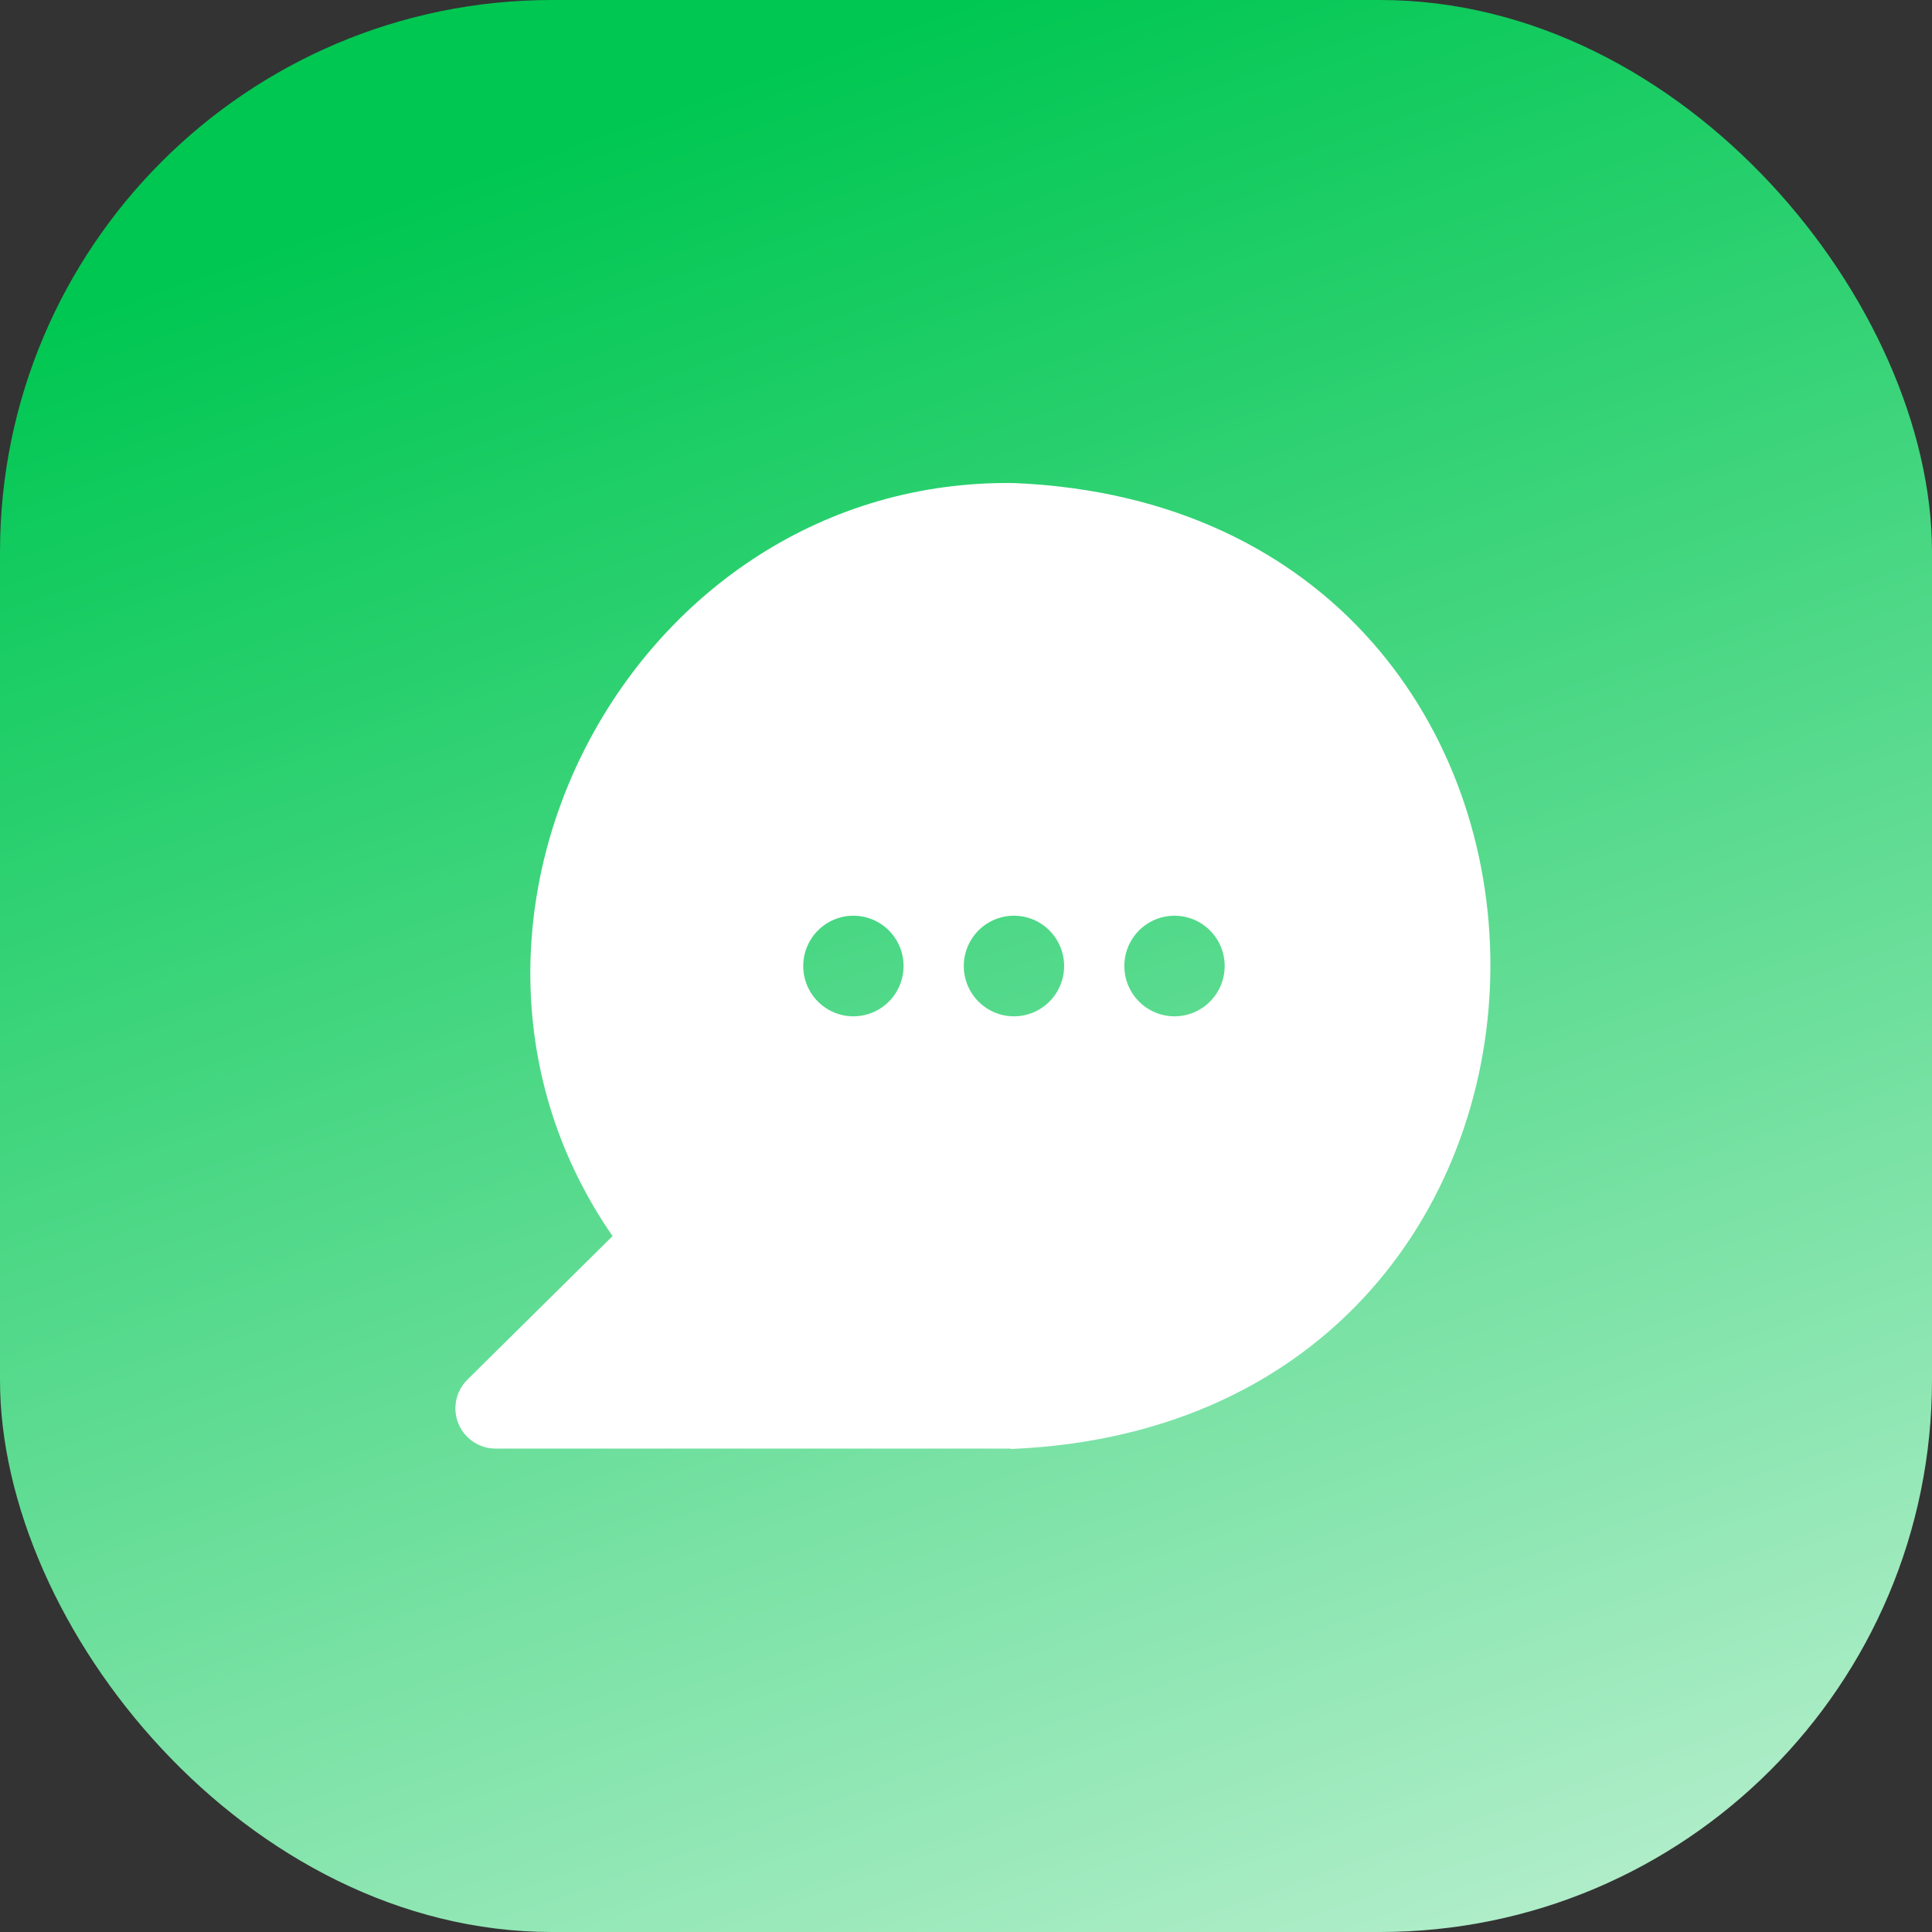
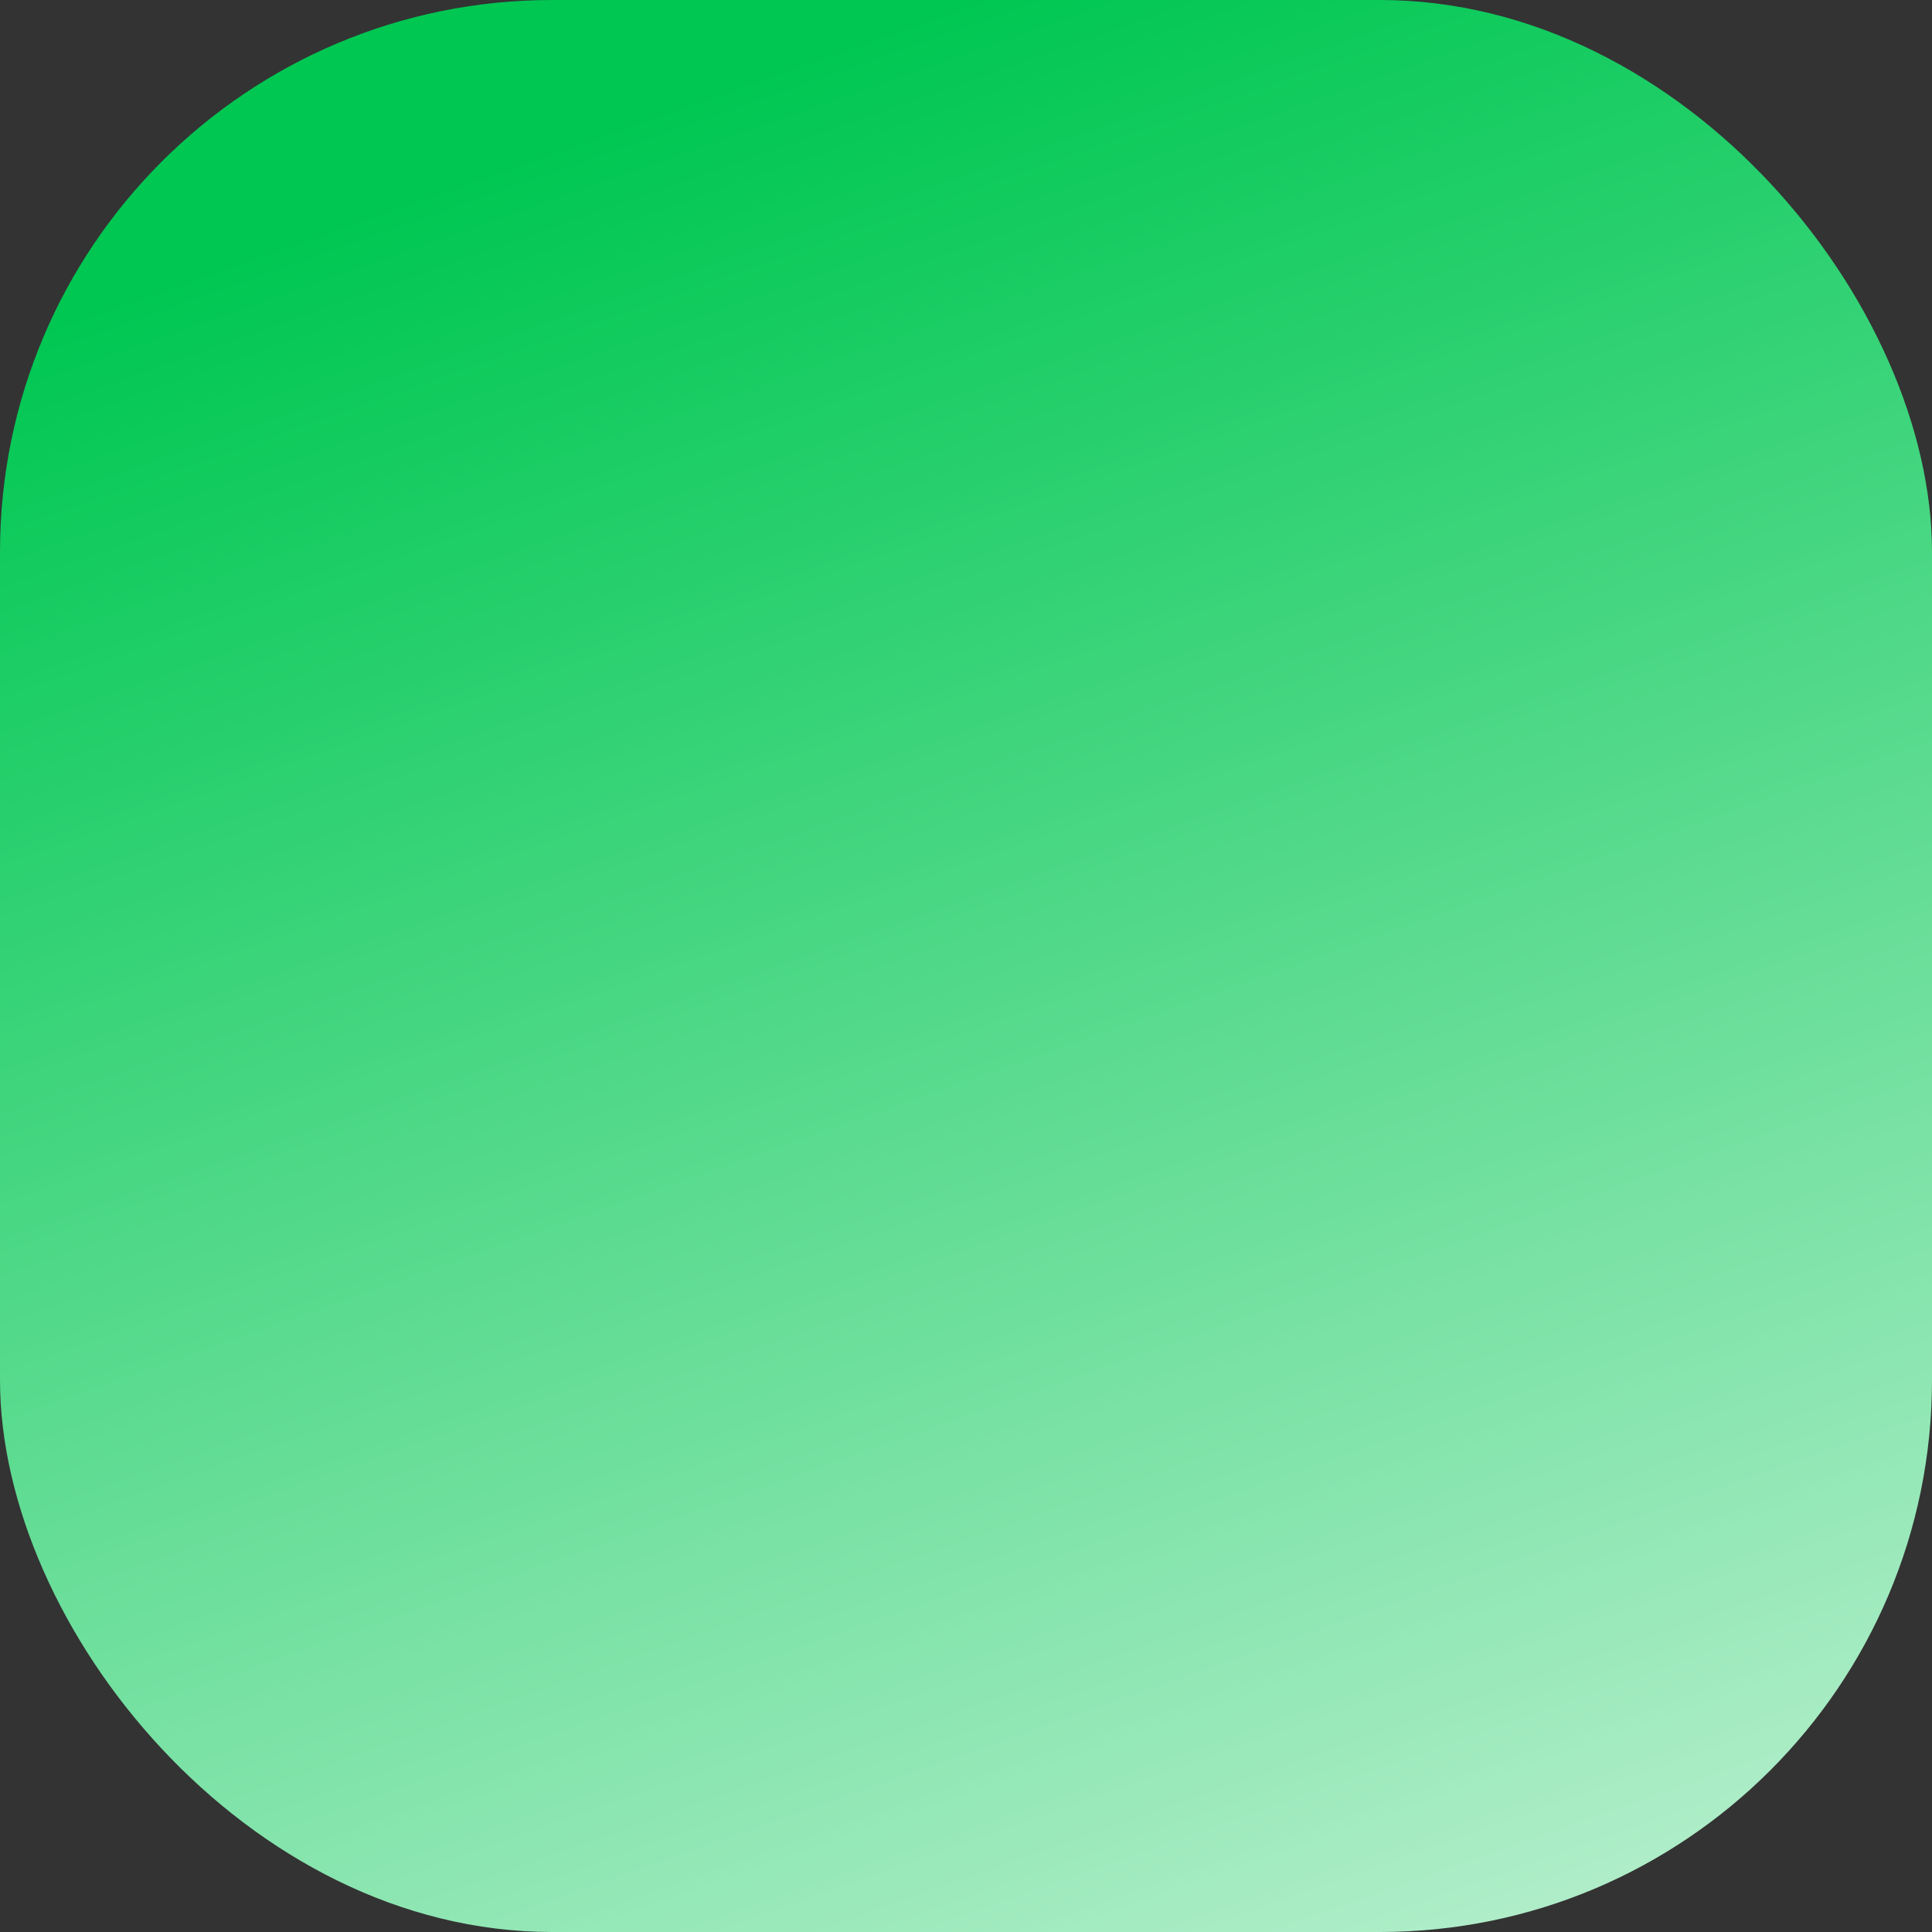
<svg xmlns="http://www.w3.org/2000/svg" width="140" height="140" viewBox="0 0 140 140" fill="none">
  <rect x="0" y="0" width="140" height="140" fill="#333333" stroke="none" />
  <rect width="140" height="140" rx="40" fill="url(#paint0_linear_2044_986)" />
-   <path d="M73.243 104.97H35.896C35.125 104.967 34.386 104.657 33.843 104.108C33.301 103.558 32.997 102.815 33 102.042C33.003 101.268 33.313 100.528 33.861 99.983L44.389 89.571C28.741 66.969 45.815 34.624 73.475 35.003C119.547 36.928 119.547 103.074 73.243 105L73.243 104.97ZM61.841 66.356C60.542 66.356 59.342 67.051 58.692 68.178C58.043 69.306 58.043 70.697 58.692 71.824C59.342 72.952 60.542 73.647 61.841 73.647C63.14 73.647 64.34 72.952 64.989 71.824C65.639 70.696 65.639 69.306 64.989 68.178C64.34 67.051 63.14 66.356 61.841 66.356ZM77.111 70.001C77.111 68.699 76.418 67.496 75.293 66.844C74.168 66.193 72.782 66.193 71.657 66.844C70.533 67.496 69.839 68.699 69.839 70.001C69.839 71.304 70.533 72.507 71.657 73.159C72.782 73.81 74.168 73.81 75.293 73.159C76.418 72.507 77.111 71.304 77.111 70.001ZM85.109 66.356C83.81 66.356 82.611 67.051 81.961 68.178C81.311 69.306 81.311 70.697 81.961 71.824C82.611 72.952 83.81 73.647 85.109 73.647C86.409 73.647 87.608 72.952 88.258 71.824C88.908 70.696 88.908 69.306 88.258 68.178C87.608 67.051 86.409 66.356 85.109 66.356Z" fill="white" />
  <defs>
    <linearGradient id="paint0_linear_2044_986" x1="70" y1="0" x2="140" y2="198.5" gradientUnits="userSpaceOnUse">
      <stop stop-color="#00C752" />
      <stop offset="1" stop-color="white" />
    </linearGradient>
  </defs>
</svg>